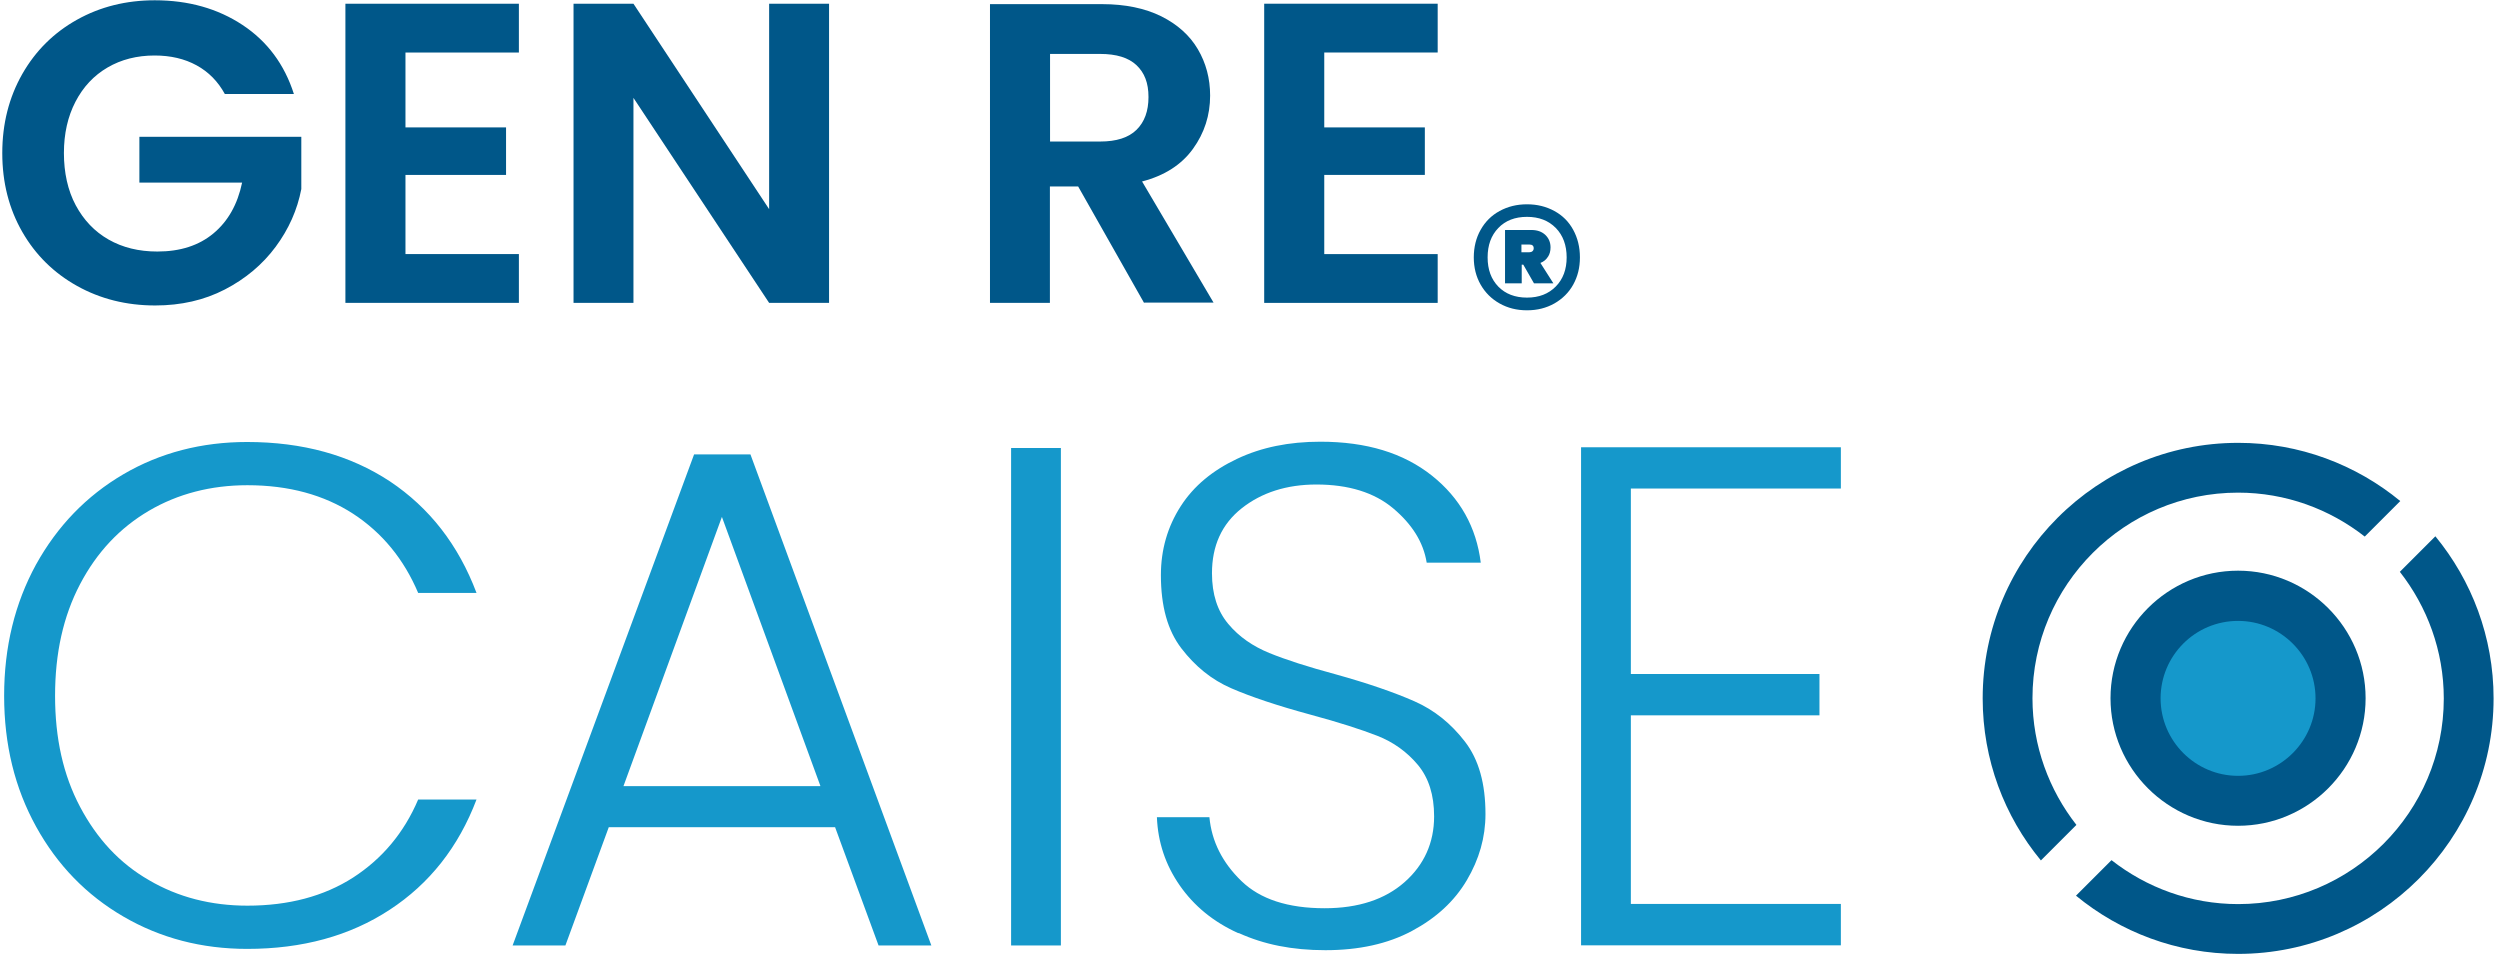
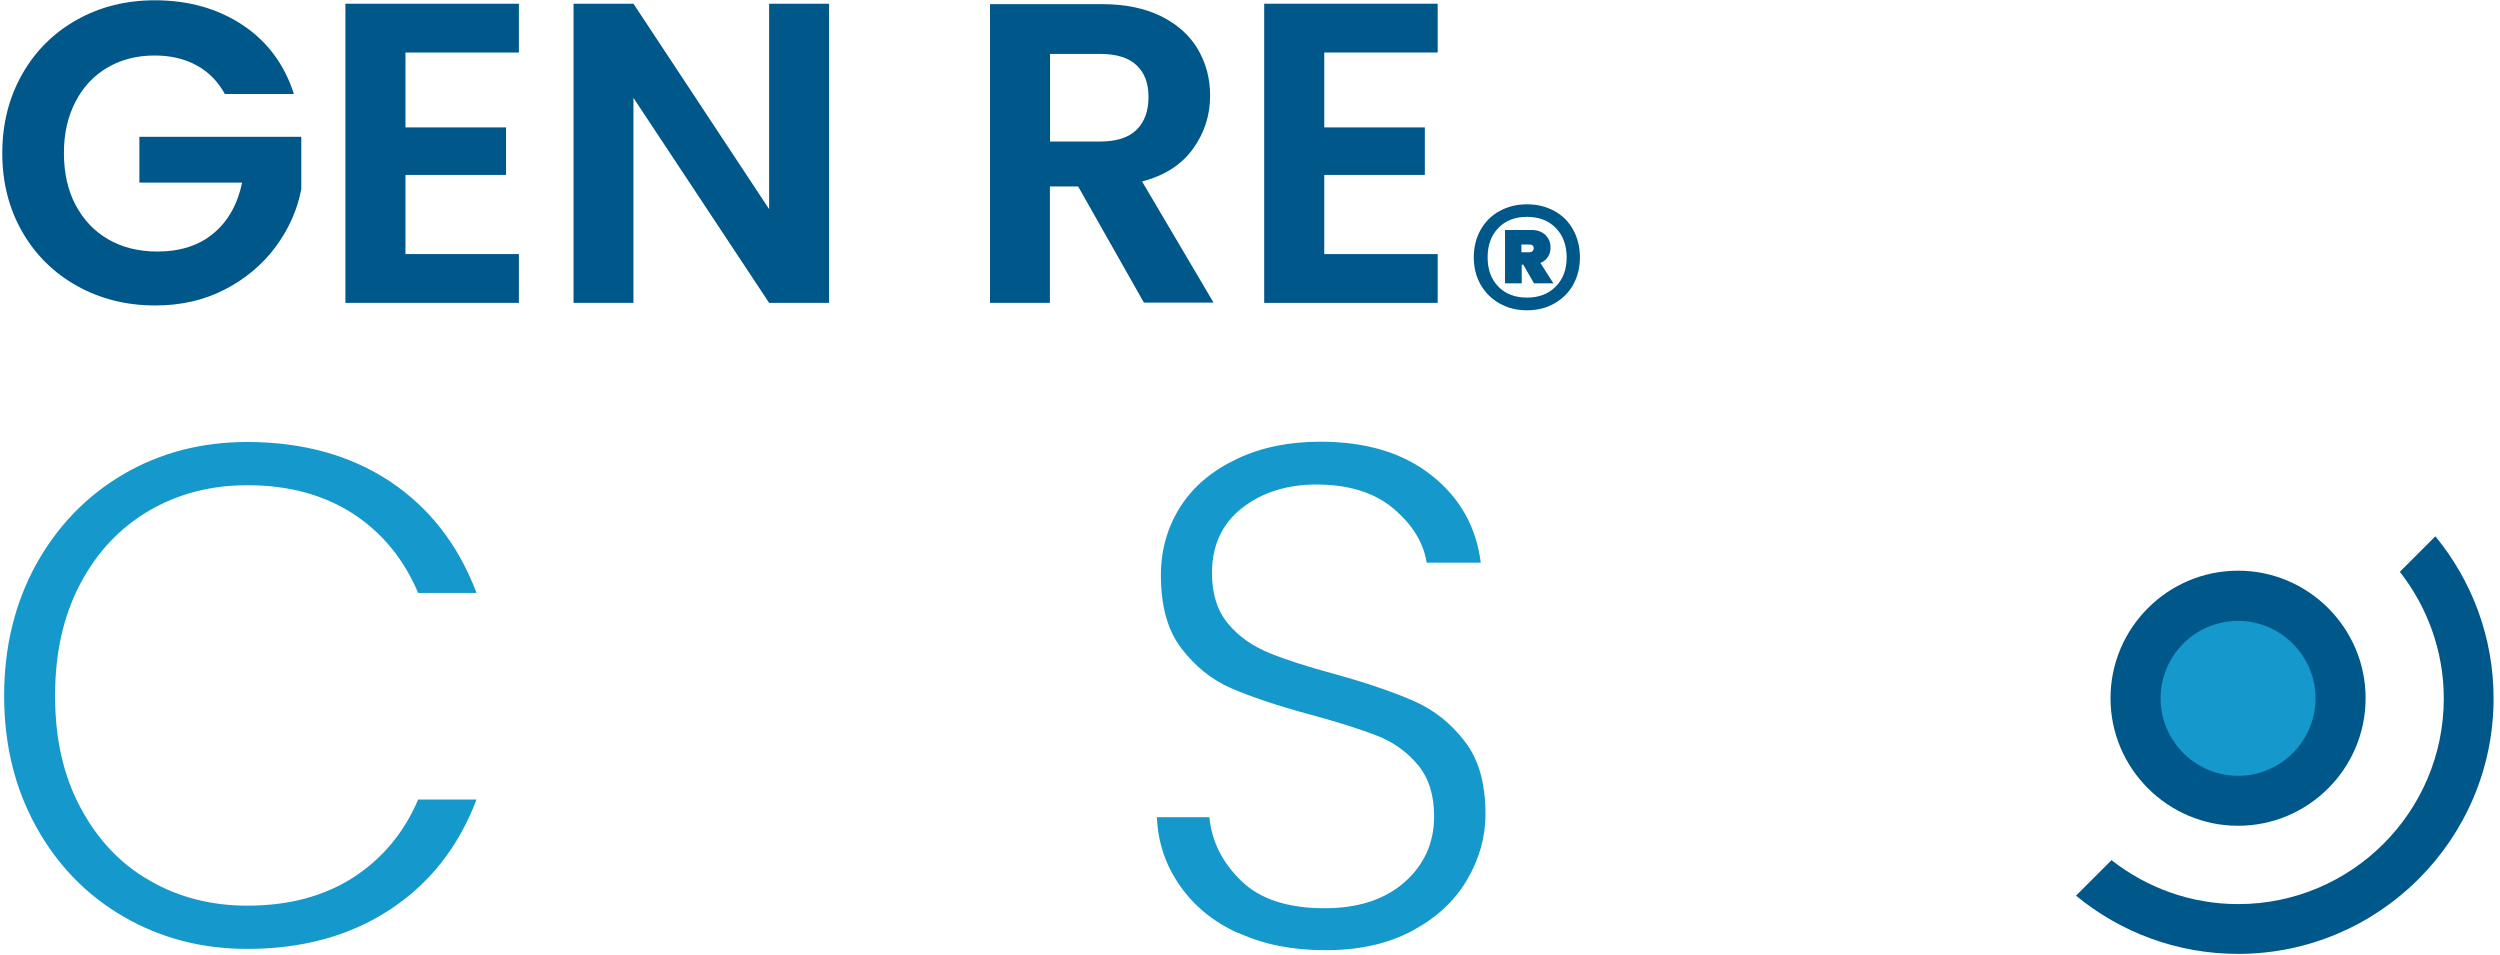
<svg xmlns="http://www.w3.org/2000/svg" id="uuid-ed9918ca-dcb6-4581-81ac-5cf0bd30ef3a" version="1.1" viewBox="0 0 175.23 66.96">
  <defs>
    <style>
      .st0 {
        fill: #005789;
      }

      .st1 {
        fill: #1598cb;
      }
    </style>
  </defs>
  <path class="st0" d="M15.76,6.59c-.48-.88-1.14-1.55-1.98-2.01-.84-.46-1.82-.69-2.94-.69-1.24,0-2.34.28-3.3.84s-1.71,1.36-2.25,2.4-.81,2.24-.81,3.6.27,2.62.83,3.66,1.32,1.84,2.3,2.4c.98.56,2.12.84,3.42.84,1.6,0,2.91-.42,3.93-1.27,1.02-.85,1.69-2.03,2.01-3.56h-7.2v-3.21h11.35v3.66c-.28,1.46-.88,2.81-1.8,4.05s-2.11,2.24-3.56,2.99c-1.45.75-3.08,1.12-4.88,1.12-2.02,0-3.85-.46-5.48-1.37-1.63-.91-2.91-2.17-3.84-3.79-.93-1.62-1.4-3.46-1.4-5.52s.47-3.9,1.4-5.54c.93-1.63,2.21-2.9,3.84-3.81C7.03.47,8.85.02,10.85.02c2.36,0,4.41.58,6.15,1.73,1.74,1.15,2.94,2.77,3.6,4.84h-4.84Z" />
  <path class="st0" d="M28.42,3.68v5.25h7.05v3.33h-7.05v5.55h7.95v3.42h-12.16V.26h12.16v3.42h-7.95Z" />
  <path class="st0" d="M58.11,21.23h-4.2l-9.51-14.37v14.37h-4.2V.26h4.2l9.51,14.4V.26h4.2s0,20.97,0,20.97Z" />
  <path class="st0" d="M80.19,21.23l-4.62-8.16h-1.98v8.16h-4.2V.29h7.86c1.62,0,3,.29,4.14.85,1.14.57,2,1.34,2.57,2.31s.86,2.05.86,3.25c0,1.38-.4,2.62-1.2,3.73-.8,1.11-1.99,1.88-3.57,2.29l5.01,8.49h-4.86v.02ZM73.6,9.92h3.51c1.14,0,1.99-.27,2.55-.82.56-.55.84-1.31.84-2.3s-.28-1.7-.84-2.23-1.41-.79-2.55-.79h-3.51v6.15h0Z" />
  <path class="st0" d="M92.82,3.68v5.25h7.05v3.33h-7.05v5.55h7.95v3.42h-12.16V.26h12.16v3.42h-7.95Z" />
  <path class="st0" d="M108.95,14.79c.57.31,1.01.75,1.32,1.32s.47,1.21.47,1.93-.16,1.35-.47,1.91-.76,1-1.32,1.32c-.57.32-1.2.48-1.92.48s-1.35-.16-1.92-.48-1.01-.76-1.33-1.32-.48-1.2-.48-1.91.16-1.37.48-1.93c.32-.57.76-1.01,1.33-1.32.57-.31,1.2-.47,1.92-.47s1.35.16,1.92.47ZM109.05,20.08c.51-.52.76-1.2.76-2.04s-.25-1.54-.76-2.06c-.51-.52-1.18-.78-2.02-.78s-1.51.26-2.01.78c-.5.52-.75,1.2-.75,2.06s.25,1.53.75,2.05c.5.51,1.17.77,2.01.77s1.51-.26,2.02-.78ZM108.49,18.01c-.12.19-.29.33-.52.42l.91,1.43h-1.36l-.75-1.31h-.11v1.31h-1.17v-3.74h1.84c.41,0,.73.11.98.34.24.23.37.52.37.88,0,.26-.06.48-.18.66h-.01ZM106.64,17.68h.56c.08,0,.15-.02.21-.07s.09-.12.09-.21c0-.17-.1-.26-.3-.26h-.56s0,.54,0,.54Z" />
  <g>
    <g>
      <g>
-         <path class="st0" d="M145.54,57.82c-1.91-2.44-3.08-5.53-3.08-8.88,0-7.95,6.47-14.41,14.41-14.41,3.35,0,6.43,1.16,8.88,3.08l2.49-2.49c-3.1-2.55-7.06-4.08-11.36-4.08-9.87,0-17.91,8.03-17.91,17.91,0,4.31,1.53,8.27,4.08,11.36l2.49-2.49h0Z" />
        <path class="st0" d="M170.7,37.59l-2.49,2.49c1.91,2.44,3.08,5.53,3.08,8.88,0,7.95-6.47,14.41-14.41,14.41-3.35,0-6.43-1.16-8.88-3.08l-2.49,2.49c3.1,2.55,7.06,4.08,11.36,4.08,9.87,0,17.91-8.03,17.91-17.91,0-4.31-1.54-8.27-4.08-11.36h0Z" />
      </g>
      <g>
        <path class="st1" d="M156.87,56.13c-3.96,0-7.19-3.23-7.19-7.19s3.23-7.19,7.19-7.19,7.19,3.23,7.19,7.19-3.23,7.19-7.19,7.19Z" />
        <path class="st0" d="M156.87,57.88c-4.91,0-8.94-4.01-8.94-8.94s4.02-8.94,8.94-8.94,8.94,4.01,8.94,8.94-4.02,8.94-8.94,8.94ZM156.87,43.52c-3.01,0-5.43,2.44-5.43,5.43s2.44,5.43,5.43,5.43,5.43-2.44,5.43-5.43-2.44-5.43-5.43-5.43Z" />
      </g>
    </g>
    <g>
      <path class="st1" d="M2.52,39.58c1.5-2.71,3.55-4.83,6.13-6.34,2.58-1.51,5.49-2.26,8.67-2.26,3.89,0,7.22.92,10.01,2.76,2.77,1.85,4.8,4.45,6.07,7.82h-4.09c-1-2.36-2.51-4.21-4.56-5.55-2.04-1.32-4.5-2-7.41-2-2.55,0-4.87.6-6.9,1.79-2.04,1.2-3.65,2.9-4.83,5.15s-1.75,4.84-1.75,7.82.57,5.55,1.75,7.78,2.76,3.95,4.83,5.14c2.04,1.2,4.36,1.79,6.9,1.79,2.89,0,5.37-.66,7.41-1.97,2.04-1.32,3.57-3.14,4.56-5.47h4.09c-1.26,3.32-3.29,5.9-6.09,7.73-2.79,1.83-6.12,2.74-9.98,2.74-3.2,0-6.09-.76-8.67-2.26-2.6-1.51-4.64-3.61-6.13-6.31S.29,52.2.29,48.77s.75-6.48,2.24-9.21h0v.03Z" />
-       <path class="st1" d="M58.54,57.98h-15.87l-3.04,8.29h-3.7l12.72-34.42h3.95l12.68,34.42h-3.7l-3.04-8.27h0ZM57.5,55.08l-6.9-18.85-6.9,18.87h13.79Z" />
-       <path class="st1" d="M74.36,31.4v34.87h-3.49V31.4s3.49,0,3.49,0Z" />
      <path class="st1" d="M86.8,65.41c-1.75-.79-3.11-1.91-4.11-3.35s-1.53-3.02-1.6-4.78h3.68c.16,1.7.91,3.18,2.24,4.47,1.32,1.28,3.27,1.91,5.84,1.91,2.36,0,4.23-.62,5.6-1.83s2.07-2.76,2.07-4.61c0-1.5-.38-2.7-1.14-3.61s-1.72-1.6-2.85-2.04-2.68-.94-4.68-1.48c-2.32-.63-4.17-1.25-5.55-1.85s-2.52-1.53-3.49-2.79-1.44-2.96-1.44-5.14c0-1.79.47-3.4,1.39-4.83s2.24-2.51,3.95-3.32,3.64-1.2,5.84-1.2c3.23,0,5.82.79,7.82,2.38,1.97,1.57,3.11,3.61,3.42,6.1h-3.79c-.23-1.44-1.03-2.7-2.35-3.81s-3.13-1.67-5.38-1.67c-2.08,0-3.84.56-5.24,1.67s-2.08,2.63-2.08,4.55c0,1.47.38,2.64,1.14,3.55s1.73,1.57,2.88,2.04,2.7.97,4.67,1.5c2.26.63,4.08,1.26,5.49,1.88s2.57,1.56,3.55,2.83,1.44,2.96,1.44,5.08c0,1.63-.44,3.17-1.31,4.64s-2.14,2.64-3.84,3.55-3.73,1.35-6.07,1.35-4.31-.4-6.07-1.2h-.03Z" />
-       <path class="st1" d="M114.31,34.23v13.01h13.22v2.9h-13.22v13.22h14.72v2.9h-18.21V31.35h18.21v2.89h-14.72Z" />
    </g>
  </g>
</svg>